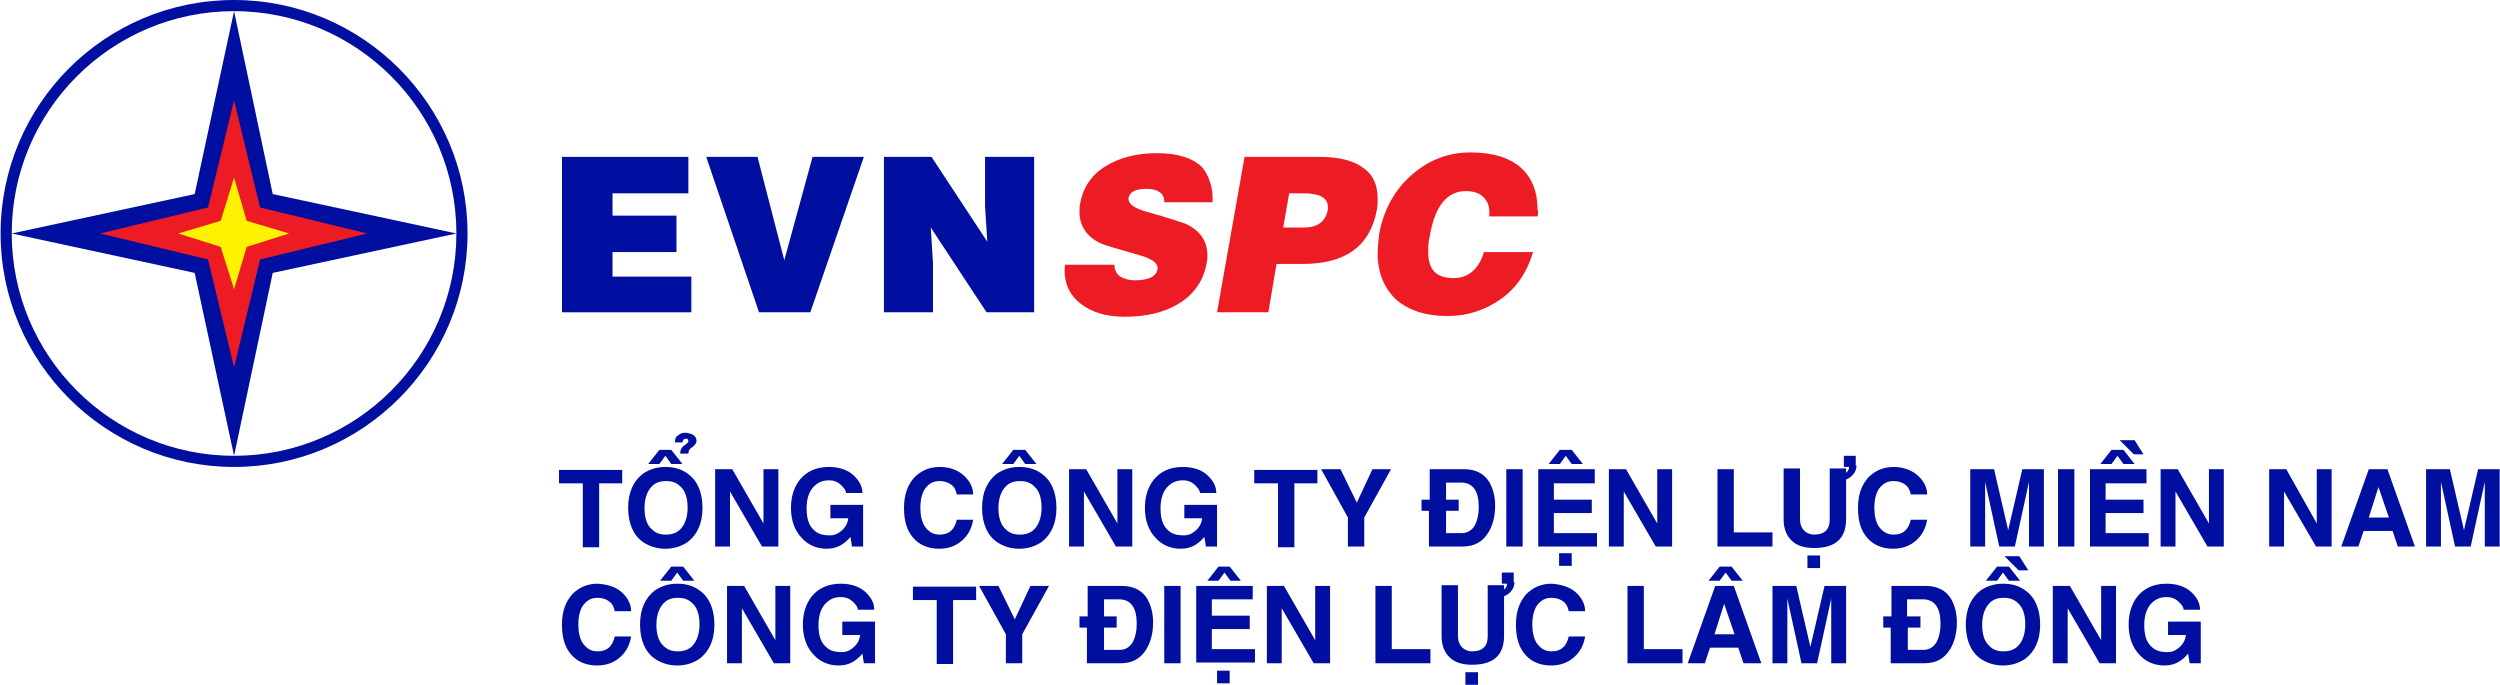
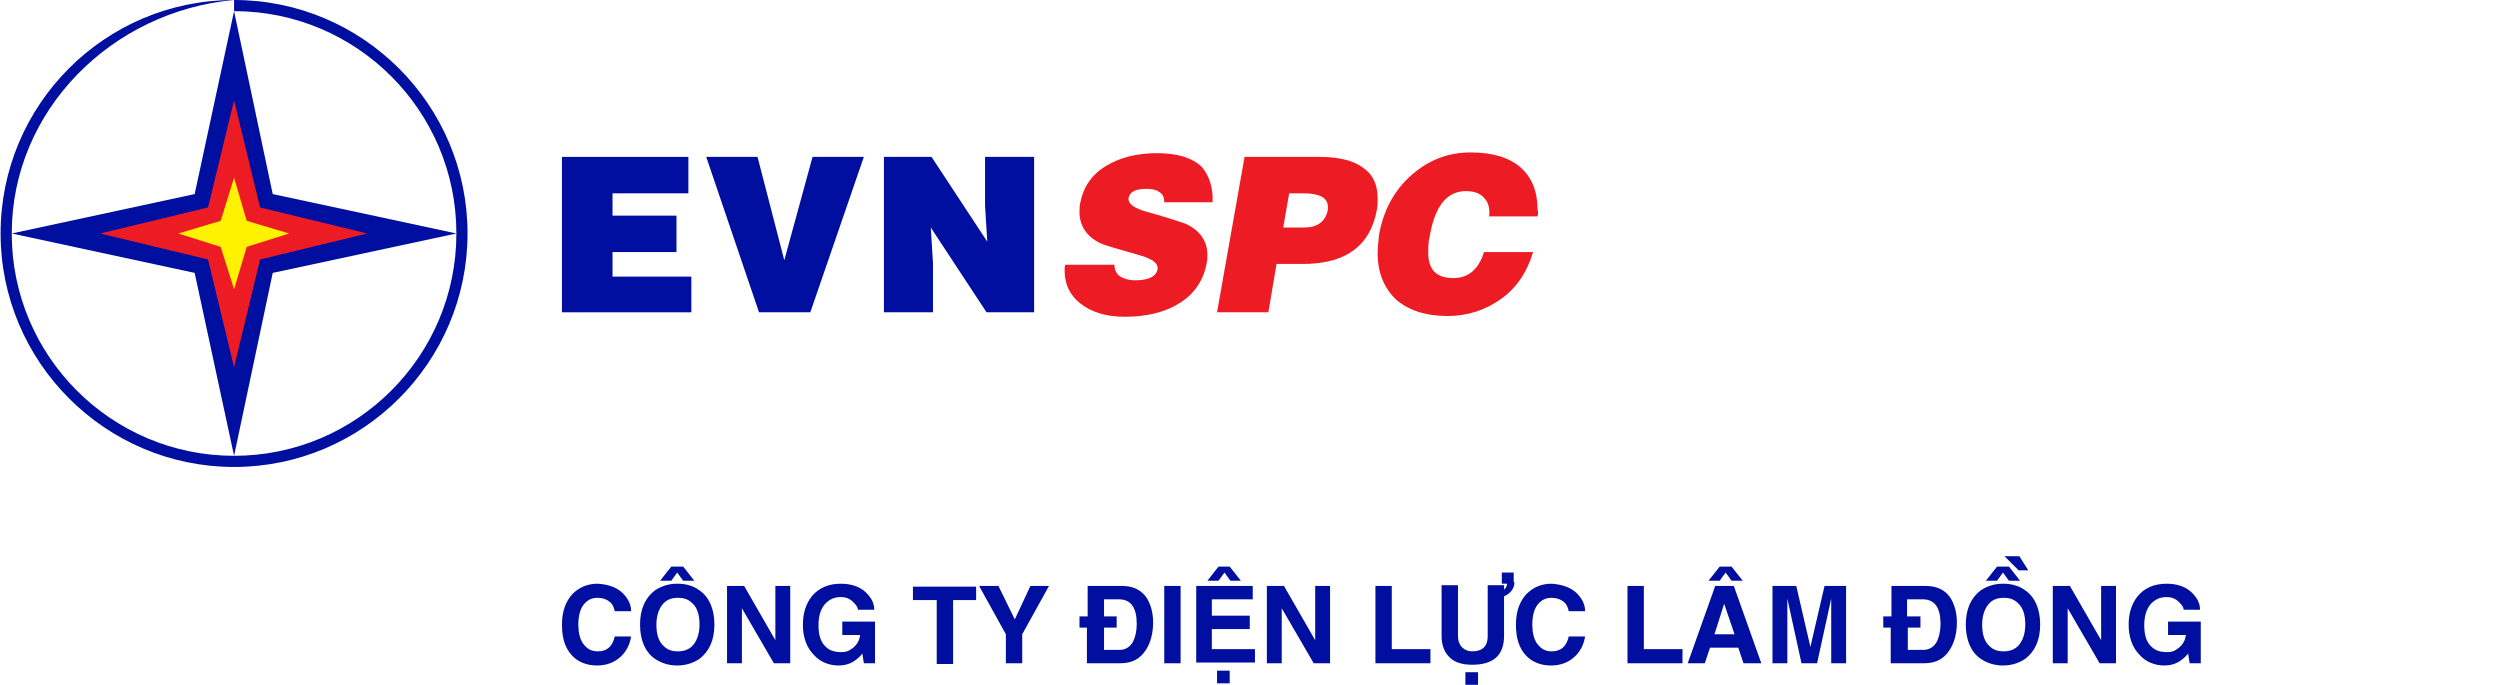
<svg xmlns="http://www.w3.org/2000/svg" width="3268" height="896" viewBox="0 0 3268 896" fill="none">
  <path d="M903.732 408.234H734.608V205.088H899.844V252.715H800.703V281.875H884.292V329.503H800.703V361.578H903.732V408.234Z" fill="#000F9F" />
  <path d="M992.181 408.234L923.17 205.088H990.237L1025.23 340.195L1062.16 205.088H1129.23L1059.25 408.234H992.181Z" fill="#000F9F" />
  <path d="M1217.68 205.088L1290.58 315.895L1287.66 269.239V205.088H1351.81V408.234H1289.6L1216.71 297.427L1219.62 344.082V408.234H1155.47V205.088H1217.68Z" fill="#000F9F" />
  <path d="M2009.84 282.851H1946.66C1947.63 272.159 1945.69 264.383 1939.86 258.551C1935 252.719 1926.25 249.803 1916.53 249.803C1891.26 249.803 1875.71 269.243 1868.9 309.095C1866.96 316.871 1866.96 323.675 1866.96 329.507C1866.96 352.834 1877.65 363.526 1900.01 363.526C1919.45 363.526 1933.05 351.862 1939.86 329.507H2004.01C1996.23 355.75 1982.62 376.162 1962.21 390.742C1941.8 405.322 1918.47 413.098 1892.23 413.098C1863.07 413.098 1840.72 405.322 1825.16 391.714C1809.61 377.134 1800.86 356.722 1800.86 331.45C1800.86 323.675 1801.84 314.927 1802.81 306.179C1808.64 274.103 1823.22 247.859 1845.58 228.419C1867.93 208.98 1893.2 199.26 1922.36 199.26C1951.52 199.26 1972.9 206.064 1987.48 218.7C2002.06 231.335 2009.84 249.803 2009.84 273.131C2010.81 277.019 2010.81 279.935 2009.84 282.851Z" fill="#ED1C24" />
  <path fill-rule="evenodd" clip-rule="evenodd" d="M596.588 305.203L356.511 356.719L305.968 595.828L254.453 356.719L15.348 305.203L254.453 253.688L305.968 14.578L356.511 253.688L596.588 305.203Z" fill="#000F9F" />
  <path fill-rule="evenodd" clip-rule="evenodd" d="M305.966 480.161L271.947 339.223L131.011 305.203L271.947 271.183L305.966 131.217L339.985 271.183L479.949 305.203L339.985 339.223L305.966 480.161Z" fill="#ED1C24" />
-   <path fill-rule="evenodd" clip-rule="evenodd" d="M305.968 0C474.12 0 611.168 137.051 611.168 305.205C611.168 473.359 474.12 610.41 305.968 610.41C137.816 610.41 0.768 473.359 0.768 305.205C0.768 137.051 136.844 0 305.968 0ZM305.968 14.58C145.592 14.58 15.347 144.827 15.347 305.205C15.347 465.583 145.592 595.83 305.968 595.83C466.344 595.83 596.588 465.583 596.588 305.205C596.588 144.827 466.344 14.58 305.968 14.58Z" fill="#000F9F" />
+   <path fill-rule="evenodd" clip-rule="evenodd" d="M305.968 0C474.12 0 611.168 137.051 611.168 305.205C611.168 473.359 474.12 610.41 305.968 610.41C137.816 610.41 0.768 473.359 0.768 305.205C0.768 137.051 136.844 0 305.968 0ZC145.592 14.58 15.347 144.827 15.347 305.205C15.347 465.583 145.592 595.83 305.968 595.83C466.344 595.83 596.588 465.583 596.588 305.205C596.588 144.827 466.344 14.58 305.968 14.58Z" fill="#000F9F" />
  <path fill-rule="evenodd" clip-rule="evenodd" d="M305.967 378.107L288.472 322.704L233.069 305.208L288.472 288.684L305.967 232.309L322.491 288.684L377.894 305.208L322.491 322.704L305.967 378.107Z" fill="#FFF200" />
  <path d="M1585.09 264.378H1521.91C1521.91 257.574 1519.96 253.686 1515.11 250.77C1511.22 247.854 1505.39 246.882 1498.58 246.882C1484 246.882 1477.2 250.77 1475.25 258.546C1474.28 266.322 1482.06 272.154 1499.55 277.014C1527.74 284.79 1544.26 290.622 1550.1 292.566C1568.56 301.314 1578.28 314.921 1578.28 333.389C1578.28 336.305 1578.28 340.193 1577.31 344.081C1573.42 366.437 1560.79 384.905 1541.35 396.569C1522.88 408.233 1498.58 414.064 1470.39 414.064C1446.09 414.064 1426.65 408.233 1412.08 396.569C1398.47 385.877 1391.66 371.297 1391.66 353.801C1391.66 350.885 1391.66 347.969 1392.64 346.025H1456.79C1456.79 352.829 1459.7 358.661 1464.56 361.577C1469.42 364.493 1476.23 366.437 1483.03 366.437C1501.5 366.437 1511.22 361.577 1513.16 351.857C1514.13 344.081 1506.36 338.249 1488.86 333.389C1461.65 325.613 1444.15 320.753 1438.32 317.837C1419.85 309.09 1411.1 294.51 1411.1 277.014C1411.1 273.126 1411.1 269.238 1412.08 265.35C1415.96 244.938 1426.65 228.414 1446.09 216.75C1463.59 206.058 1485.95 200.227 1512.19 200.227C1538.43 200.227 1558.84 206.059 1571.48 218.694C1580.23 229.386 1586.06 244.938 1585.09 264.378Z" fill="#ED1C24" />
  <path d="M1657.98 408.234H1590.92L1626.88 205.088H1725.05C1750.32 205.088 1769.76 209.948 1782.4 219.668C1795.03 228.416 1800.86 242.024 1800.86 259.519C1800.86 264.379 1800.86 268.267 1799.89 274.099C1791.14 321.727 1759.07 345.054 1702.69 345.054H1668.68L1657.98 408.234ZM1677.42 297.427H1704.64C1722.13 297.427 1732.83 289.651 1735.74 274.099C1735.74 273.127 1735.74 271.183 1735.74 270.211C1735.74 258.547 1725.05 252.715 1703.67 252.715H1685.2L1677.42 297.427Z" fill="#ED1C24" />
-   <path d="M783.208 631.787V715.378H761.824V631.787H730.721V614.291H813.339V631.787H783.208ZM840.554 708.574C827.918 699.826 821.115 684.274 821.115 663.862C821.115 643.451 827.918 628.871 840.554 619.151C849.302 613.319 859.022 610.403 869.713 610.403C881.377 610.403 891.097 613.319 898.873 619.151C911.508 627.899 918.312 643.451 918.312 663.862C918.312 684.274 911.508 698.854 898.873 708.574C890.125 714.406 880.405 717.322 869.713 717.322C859.022 717.322 849.302 714.406 840.554 708.574ZM852.218 635.675C846.386 641.507 842.498 651.227 842.498 663.862C842.498 676.498 845.414 686.218 852.218 692.05C857.078 696.91 862.91 698.854 870.685 698.854C877.489 698.854 884.293 696.91 889.153 692.05C894.985 686.218 898.873 676.498 898.873 663.862C898.873 651.227 895.957 641.507 889.153 635.675C884.293 630.815 878.461 628.871 870.685 628.871C862.91 628.871 857.078 630.815 852.218 635.675ZM877.489 588.047L892.069 606.515H877.489L869.713 595.823L861.938 606.515H847.358L861.938 588.047H877.489ZM902.76 586.103C900.816 588.047 899.845 589.991 899.845 592.907H889.153C889.153 588.047 891.097 584.159 895.957 581.243C897.901 579.299 899.845 578.327 899.845 577.355C899.845 574.439 898.872 573.467 896.929 573.467C894.013 573.467 893.041 574.439 892.069 578.327H882.349C882.349 573.467 883.321 570.551 887.209 568.607C889.153 566.663 892.069 565.691 895.957 565.691C898.873 565.691 901.789 566.663 904.704 567.635C908.592 569.579 910.536 572.495 910.536 577.355C909.564 580.271 907.62 583.187 902.76 586.103ZM998.014 684.274V613.319H1017.45V714.406H996.07L954.275 642.479V714.406H934.836V613.319H957.191L998.014 684.274ZM1085.49 677.47V659.974H1128.26V714.406H1113.68L1111.74 701.77C1107.85 706.63 1103.96 709.546 1101.04 711.49C1095.21 715.378 1088.41 717.322 1080.63 717.322C1068 717.322 1056.33 712.462 1048.56 703.714C1038.84 693.994 1033.98 680.386 1033.98 663.862C1033.98 649.283 1037.86 636.647 1045.64 626.927C1054.39 616.235 1067.02 610.403 1083.55 610.403C1097.16 610.403 1108.82 614.291 1116.59 622.067C1123.4 628.871 1127.29 635.675 1127.29 644.423H1105.9C1105.9 641.507 1103.96 638.591 1100.07 634.703C1095.21 629.843 1090.35 627.899 1083.55 627.899C1074.8 627.899 1068.97 630.815 1063.14 636.647C1057.3 643.451 1054.39 652.199 1054.39 664.834C1054.39 677.47 1057.3 687.19 1064.11 693.022C1068.97 697.882 1075.77 699.826 1084.52 699.826C1089.38 699.826 1093.27 698.854 1097.16 695.938C1102.99 692.05 1107.85 686.218 1108.82 677.47H1085.49ZM1261.42 623.039C1268.22 629.843 1272.11 637.619 1272.11 646.367H1250.73C1249.76 641.507 1247.81 637.619 1245.87 635.675C1241.98 631.787 1236.15 628.871 1228.37 628.871C1221.57 628.871 1216.71 630.815 1211.85 635.675C1206.02 641.507 1203.1 651.227 1203.1 663.862C1203.1 673.582 1205.04 682.33 1208.93 688.162C1213.79 694.966 1219.62 698.854 1228.37 698.854C1241.01 698.854 1247.81 692.05 1250.73 679.414H1272.11C1270.17 691.078 1265.31 699.826 1257.53 706.63C1249.76 713.434 1240.04 717.322 1227.4 717.322C1213.79 717.322 1202.13 712.462 1194.35 703.714C1185.61 693.994 1181.72 681.358 1181.72 663.862C1181.72 646.367 1186.58 633.731 1195.32 624.011C1204.07 615.263 1214.76 610.403 1228.37 610.403C1242.95 610.403 1253.64 615.263 1261.42 623.039ZM1303.21 708.574C1290.58 699.826 1283.77 684.274 1283.77 663.862C1283.77 643.451 1290.58 628.871 1303.21 619.151C1311.96 613.319 1321.68 610.403 1332.37 610.403C1344.04 610.403 1353.76 613.319 1361.53 619.151C1374.17 627.899 1380.97 643.451 1380.97 663.862C1380.97 684.274 1374.17 698.854 1361.53 708.574C1352.78 714.406 1343.06 717.322 1332.37 717.322C1321.68 717.322 1311.96 714.406 1303.21 708.574ZM1314.88 635.675C1309.05 641.507 1305.16 651.227 1305.16 663.862C1305.16 676.498 1308.07 686.218 1314.88 692.05C1319.74 696.91 1325.57 698.854 1333.35 698.854C1340.15 698.854 1346.95 696.91 1351.81 692.05C1357.64 686.218 1361.53 676.498 1361.53 663.862C1361.53 651.227 1358.62 641.507 1351.81 635.675C1346.95 630.815 1341.12 628.871 1333.35 628.871C1325.57 628.871 1319.74 630.815 1314.88 635.675ZM1340.15 588.047L1354.73 606.515H1340.15L1332.37 595.823L1324.6 606.515H1310.02L1324.6 588.047H1340.15ZM1460.67 684.274V613.319H1480.11V714.406H1458.73L1416.93 642.479V714.406H1397.5V613.319H1419.85L1460.67 684.274ZM1548.15 677.47V659.974H1590.92V714.406H1576.34L1574.39 701.77C1570.51 706.63 1566.62 709.546 1563.7 711.49C1557.87 715.378 1551.07 717.322 1543.29 717.322C1530.66 717.322 1518.99 712.462 1511.22 703.714C1501.5 693.994 1496.64 680.386 1496.64 663.862C1496.64 649.283 1500.52 636.647 1508.3 626.927C1517.05 616.235 1529.68 610.403 1546.21 610.403C1559.81 610.403 1571.48 614.291 1579.25 622.067C1586.06 628.871 1589.95 635.675 1589.95 644.423H1568.56C1568.56 641.507 1566.62 638.591 1562.73 634.703C1557.87 629.843 1553.01 627.899 1546.21 627.899C1537.46 627.899 1531.63 630.815 1525.8 636.647C1519.96 643.451 1517.05 652.199 1517.05 664.834C1517.05 677.47 1519.96 687.19 1526.77 693.022C1531.63 697.882 1538.43 699.826 1547.18 699.826C1552.04 699.826 1555.93 698.854 1559.81 695.938C1565.65 692.05 1570.51 686.218 1571.48 677.47H1548.15ZM1692 631.787V715.378H1670.62V631.787H1639.52V614.291H1722.13V631.787H1692ZM1783.37 676.498V714.406H1761.99V676.498L1726.99 613.319H1752.27L1773.65 657.058L1794.06 613.319H1818.36L1783.37 676.498ZM1868.9 667.75H1858.21V653.17H1868.9V613.319H1913.61C1929.17 613.319 1939.86 619.151 1946.66 629.843C1951.52 638.591 1954.44 648.311 1954.44 660.946C1954.44 674.554 1951.52 686.218 1945.69 695.938C1937.91 708.574 1927.22 714.406 1911.67 714.406H1867.93V667.75H1868.9ZM1890.29 653.17H1906.81V667.75H1890.29V696.91H1910.7C1918.47 696.91 1924.31 693.022 1928.19 686.218C1931.11 680.386 1933.05 672.61 1933.05 662.89C1933.05 641.507 1925.28 630.815 1909.73 630.815H1890.29V653.17ZM1990.4 613.319V714.406H1969.02V613.319H1990.4ZM2084.68 613.319V631.787H2031.22V653.17H2080.79V670.666H2031.22V696.91H2087.6V714.406H2010.81V613.319H2084.68ZM2054.55 588.047L2069.13 606.515H2054.55L2046.77 595.823L2039 606.515H2024.42L2039 588.047H2054.55ZM2054.55 723.154V739.678H2038.03V723.154H2054.55ZM2166.33 684.274V613.319H2185.77V714.406H2164.38L2122.59 642.479V714.406H2103.15V613.319H2125.5L2166.33 684.274ZM2266.44 613.319V695.938H2316.98V714.406H2245.06V613.319H2266.44ZM2426.82 608.459C2426.82 616.235 2421.96 623.039 2413.21 626.927V678.442C2413.21 703.714 2399.6 716.35 2371.41 716.35C2356.83 716.35 2346.14 712.462 2339.34 703.714C2334.48 697.882 2331.56 689.134 2331.56 679.414V612.347H2352.95V678.442C2352.95 685.246 2354.89 690.106 2358.78 693.994C2361.69 696.91 2366.55 698.854 2371.41 698.854C2385.02 698.854 2391.82 692.05 2391.82 679.414V612.347H2413.21V618.179C2416.12 615.263 2417.1 613.319 2417.1 610.403H2410.29V595.823H2425.84V608.459H2426.82ZM2379.19 726.07V742.594H2362.67V726.07H2379.19ZM2508.46 623.039C2515.27 629.843 2519.15 637.619 2519.15 646.367H2497.77C2496.8 641.507 2494.85 637.619 2492.91 635.675C2489.02 631.787 2483.19 628.871 2475.41 628.871C2468.61 628.871 2463.75 630.815 2458.89 635.675C2453.06 641.507 2450.14 651.227 2450.14 663.862C2450.14 673.582 2452.09 682.33 2455.97 688.162C2460.83 694.966 2466.67 698.854 2475.41 698.854C2488.05 698.854 2494.85 692.05 2497.77 679.414H2519.15C2517.21 691.078 2512.35 699.826 2504.57 706.63C2496.8 713.434 2487.08 717.322 2474.44 717.322C2460.83 717.322 2449.17 712.462 2441.4 703.714C2432.65 693.994 2428.76 681.358 2428.76 663.862C2428.76 646.367 2433.62 633.731 2442.37 624.011C2451.11 615.263 2461.81 610.403 2475.41 610.403C2489.02 610.403 2500.69 615.263 2508.46 623.039ZM2671.75 613.319V714.406H2652.31V629.843L2633.85 714.406H2613.43L2594.97 629.843V714.406H2575.53V613.319H2606.63L2625.1 693.022L2643.57 613.319H2671.75ZM2711.6 613.319V714.406H2690.22V613.319H2711.6ZM2805.89 613.319V631.787H2752.43V653.17H2802V670.666H2752.43V696.91H2808.8V714.406H2732.02V613.319H2805.89ZM2775.75 588.047L2790.33 606.515H2775.75L2767.98 595.823L2760.2 606.515H2745.62L2760.2 588.047H2775.75ZM2789.36 593.879L2770.89 575.411H2790.33L2802 593.879H2789.36ZM2887.53 684.274V613.319H2906.97V714.406H2885.59L2843.79 642.479V714.406H2824.35V613.319H2846.71L2887.53 684.274ZM3028.47 684.274V613.319H3047.91V714.406H3027.5L2985.7 642.479V714.406H2966.26V613.319H2988.62L3028.47 684.274ZM3089.7 693.994L3082.9 714.406H3060.54L3096.51 613.319H3120.8L3156.77 714.406H3134.41L3127.61 693.994H3089.7ZM3109.14 636.647L3096.51 676.498H3122.75L3109.14 636.647ZM3267.57 613.319V714.406H3248.13V629.843L3229.67 714.406H3209.25L3190.79 629.843V714.406H3171.35V613.319H3202.45L3220.92 693.022L3239.39 613.319H3267.57Z" fill="#000F9F" />
  <path d="M814.31 775.65C821.114 782.454 825.002 790.23 825.002 798.978H803.619C802.647 794.118 800.703 790.23 798.759 788.286C794.871 784.398 789.039 781.482 781.263 781.482C774.459 781.482 769.6 783.426 764.74 788.286C758.908 794.118 755.992 803.838 755.992 816.474C755.992 826.194 757.936 834.942 761.824 840.774C766.683 847.578 772.515 851.466 781.263 851.466C793.899 851.466 800.703 844.662 803.619 832.026H825.002C823.058 843.69 818.198 852.438 810.422 859.242C802.646 866.045 792.927 869.933 780.291 869.933C766.683 869.933 755.02 865.073 747.244 856.326C738.496 846.606 734.608 833.97 734.608 816.474C734.608 798.978 739.468 786.342 748.216 776.622C756.964 767.874 767.655 763.014 781.263 763.014C795.843 763.986 806.534 767.874 814.31 775.65ZM856.105 861.185C843.47 852.438 836.666 836.886 836.666 816.474C836.666 796.062 843.47 781.482 856.105 771.762C864.853 765.93 874.573 763.014 885.264 763.014C896.928 763.014 906.648 765.93 914.424 771.762C927.059 780.51 933.863 796.062 933.863 816.474C933.863 836.886 927.059 851.466 914.424 861.185C905.676 867.017 895.956 869.933 885.264 869.933C874.573 869.933 864.853 867.017 856.105 861.185ZM867.769 788.286C861.937 794.118 858.049 803.838 858.049 816.474C858.049 829.11 860.965 838.83 867.769 844.662C872.629 849.522 878.461 851.466 886.236 851.466C893.04 851.466 899.844 849.522 904.704 844.662C910.536 838.83 914.424 829.11 914.424 816.474C914.424 803.838 911.508 794.118 904.704 788.286C899.844 783.426 894.012 781.482 886.236 781.482C878.461 781.482 872.629 783.426 867.769 788.286ZM893.04 740.659L907.62 759.126H893.04L885.264 748.435L877.488 759.126H862.909L877.488 740.659H893.04ZM1013.56 836.886V765.93H1033V867.017H1011.62L969.826 795.09V867.017H950.387V765.93H972.742L1013.56 836.886ZM1101.04 830.082V812.586H1143.81V867.017H1129.23L1127.29 854.382C1123.4 859.242 1119.51 862.157 1116.59 864.101C1110.76 867.989 1103.96 869.933 1096.18 869.933C1083.55 869.933 1071.88 865.073 1064.11 856.326C1054.39 846.606 1049.53 832.998 1049.53 816.474C1049.53 801.894 1053.42 789.258 1061.19 779.538C1069.94 768.846 1082.57 763.014 1099.1 763.014C1112.71 763.014 1124.37 766.902 1132.15 774.678C1138.95 781.482 1142.84 788.286 1142.84 797.034H1121.45C1121.45 794.118 1119.51 791.202 1115.62 787.314C1110.76 782.454 1105.9 780.51 1099.1 780.51C1090.35 780.51 1084.52 783.426 1078.69 789.258C1072.86 796.062 1069.94 804.81 1069.94 817.446C1069.94 830.082 1072.86 839.802 1079.66 845.634C1084.52 850.494 1091.32 852.438 1100.07 852.438C1104.93 852.438 1108.82 851.466 1112.71 848.55C1118.54 844.662 1123.4 838.83 1124.37 830.082H1101.04ZM1245.87 784.398V867.989H1224.48V784.398H1193.38V766.902H1276V784.398H1245.87ZM1336.26 829.11V867.017H1314.88V829.11L1279.89 765.93H1305.16L1326.54 809.67L1346.95 765.93H1371.25L1336.26 829.11ZM1421.79 820.362H1411.1V805.782H1421.79V765.93H1466.51C1482.06 765.93 1492.75 771.762 1499.55 782.454C1504.41 791.202 1507.33 800.922 1507.33 813.558C1507.33 827.166 1504.41 838.83 1498.58 848.55C1490.8 861.186 1480.11 867.017 1464.56 867.017H1420.82V820.362H1421.79ZM1443.18 805.782H1459.7V820.362H1443.18V849.522H1463.59C1471.36 849.522 1477.2 845.634 1481.08 838.83C1484 832.998 1485.94 825.222 1485.94 815.502C1485.94 794.118 1478.17 783.426 1462.62 783.426H1443.18V805.782ZM1543.29 765.93V867.017H1521.91V765.93H1543.29ZM1637.57 765.93V783.426H1584.11V804.81H1633.68V822.306H1584.11V848.55H1640.49V866.045H1563.7V765.93H1637.57ZM1607.44 740.659L1622.02 759.126H1608.41L1600.64 748.435L1592.86 759.126H1578.28L1592.86 740.659H1607.44ZM1607.44 876.737V893.261H1590.92V876.737H1607.44ZM1719.22 836.886V765.93H1738.66V867.017H1717.27L1675.48 795.09V867.017H1656.04V765.93H1678.4L1719.22 836.886ZM1819.33 765.93V848.55H1869.87V867.017H1797.95V765.93H1819.33ZM1979.71 761.07C1979.71 768.846 1974.85 775.65 1966.1 779.538V831.054C1966.1 856.326 1952.49 868.961 1924.3 868.961C1909.73 868.961 1899.03 865.073 1892.23 856.326C1887.37 850.494 1884.45 841.746 1884.45 832.026V764.958H1905.84V831.054C1905.84 837.858 1907.78 842.718 1911.67 846.606C1914.59 849.522 1919.45 851.466 1924.3 851.466C1937.91 851.466 1944.72 844.662 1944.72 832.026V764.958H1966.1V770.79C1969.02 767.874 1969.99 765.93 1969.99 763.014H1963.18V748.435H1978.74V761.07H1979.71ZM1932.08 878.681V895.205H1915.56V878.681H1932.08ZM2061.35 775.65C2068.16 782.454 2072.05 790.23 2072.05 798.978H2050.66C2049.69 794.118 2047.75 790.23 2045.8 788.286C2041.91 784.398 2036.08 781.482 2028.31 781.482C2021.5 781.482 2016.64 783.426 2011.78 788.286C2005.95 794.118 2003.03 803.838 2003.03 816.474C2003.03 826.194 2004.98 834.942 2008.87 840.774C2013.73 847.578 2019.56 851.466 2028.31 851.466C2040.94 851.466 2047.75 844.662 2050.66 832.026H2072.05C2070.1 843.69 2065.24 852.438 2057.47 859.242C2049.69 866.045 2039.97 869.933 2027.33 869.933C2013.73 869.933 2002.06 865.073 1994.29 856.326C1985.54 846.606 1981.65 833.97 1981.65 816.474C1981.65 798.978 1986.51 786.342 1995.26 776.622C2004.01 767.874 2014.7 763.014 2028.31 763.014C2041.91 763.986 2053.58 767.874 2061.35 775.65ZM2148.83 765.93V848.55H2199.37V867.017H2127.45V765.93H2148.83ZM2235.34 846.606L2228.53 867.017H2206.18L2242.14 765.93H2266.44L2302.4 867.017H2279.08L2272.27 846.606H2235.34ZM2263.52 740.659L2278.1 759.126H2263.52L2255.75 748.435L2247.97 759.126H2233.39L2247.97 740.659H2263.52ZM2253.8 789.258L2241.17 829.11H2267.41L2253.8 789.258ZM2413.21 765.93V867.017H2393.77V782.454L2375.3 867.017H2354.89L2336.42 782.454V867.017H2316.98V765.93H2348.09L2366.55 845.634L2385.02 765.93H2413.21ZM2472.5 820.362H2461.81V805.782H2472.5V765.93H2517.21C2532.76 765.93 2543.45 771.762 2550.26 782.454C2555.12 791.202 2558.03 800.922 2558.03 813.558C2558.03 827.166 2555.12 838.83 2549.28 848.55C2541.51 861.186 2530.82 867.017 2515.27 867.017H2471.53V820.362H2472.5ZM2493.88 805.782H2510.41V820.362H2493.88V849.522H2514.29C2522.07 849.522 2527.9 845.634 2531.79 838.83C2534.7 832.998 2536.65 825.222 2536.65 815.502C2536.65 794.118 2528.87 783.426 2513.32 783.426H2492.91V805.782H2493.88ZM2589.14 861.185C2576.5 852.438 2569.7 836.886 2569.7 816.474C2569.7 796.062 2576.5 781.482 2589.14 771.762C2597.88 765.93 2607.6 763.014 2618.29 763.014C2629.96 763.014 2639.68 765.93 2647.45 771.762C2660.09 780.51 2666.89 796.062 2666.89 816.474C2666.89 836.886 2660.09 851.466 2647.45 861.185C2638.71 867.017 2628.99 869.933 2618.29 869.933C2607.6 869.933 2597.88 867.017 2589.14 861.185ZM2600.8 788.286C2594.97 794.118 2591.08 803.838 2591.08 816.474C2591.08 829.11 2594 838.83 2600.8 844.662C2605.66 849.522 2611.49 851.466 2619.27 851.466C2626.07 851.466 2632.87 849.522 2637.73 844.662C2643.57 838.83 2647.45 829.11 2647.45 816.474C2647.45 803.838 2644.54 794.118 2637.73 788.286C2632.87 783.426 2627.04 781.482 2619.27 781.482C2611.49 781.482 2605.66 783.426 2600.8 788.286ZM2626.07 740.659L2640.65 759.126H2626.07L2618.29 748.435L2610.52 759.126H2595.94L2610.52 740.659H2626.07ZM2638.71 745.519L2620.24 727.051H2639.68L2651.34 745.519H2638.71ZM2746.6 836.886V765.93H2766.03V867.017H2744.65L2702.86 795.09V867.017H2683.42V765.93H2705.77L2746.6 836.886ZM2834.07 830.082V812.586H2876.84V867.017H2862.26L2860.32 854.382C2856.43 859.242 2852.54 862.157 2849.62 864.101C2843.79 867.989 2836.99 869.933 2829.21 869.933C2816.58 869.933 2804.91 865.073 2797.14 856.326C2787.42 846.606 2782.56 832.998 2782.56 816.474C2782.56 801.894 2786.45 789.258 2794.22 779.538C2802.97 768.846 2815.61 763.014 2832.13 763.014C2845.74 763.014 2857.4 766.902 2865.18 774.678C2871.98 781.482 2875.87 788.286 2875.87 797.034H2854.48C2854.48 794.118 2852.54 791.202 2848.65 787.314C2843.79 782.454 2838.93 780.51 2832.13 780.51C2823.38 780.51 2817.55 783.426 2811.72 789.258C2805.89 796.062 2802.97 804.81 2802.97 817.446C2802.97 830.082 2805.89 839.802 2812.69 845.634C2817.55 850.494 2824.35 852.438 2833.1 852.438C2837.96 852.438 2841.85 851.466 2845.74 848.55C2851.57 844.662 2856.43 838.83 2857.4 830.082H2834.07Z" fill="#000F9F" />
</svg>